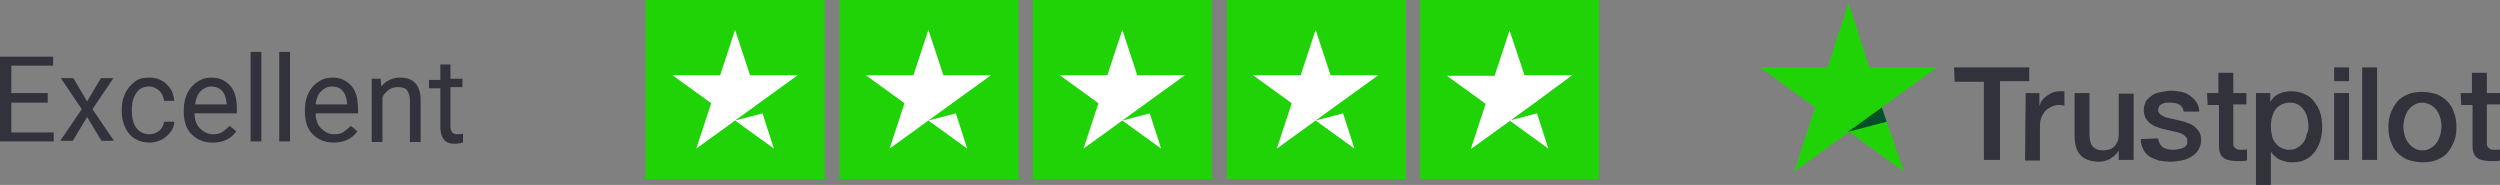
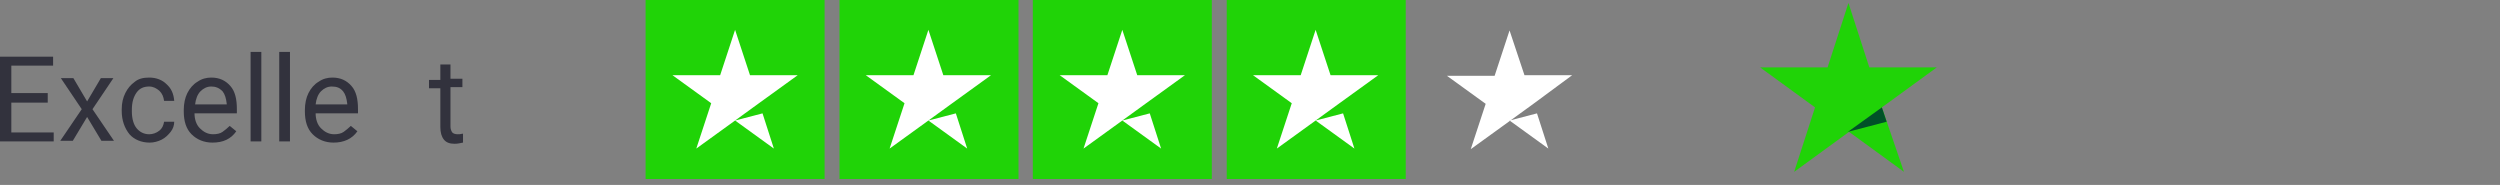
<svg xmlns="http://www.w3.org/2000/svg" version="1.1" id="Layer_1" x="0px" y="0px" viewBox="0 0 419 31" style="enable-background:new 0 0 419 31;" xml:space="preserve">
  <rect x="0" y="0" width="419" height="31" fill="#808080" stroke="none" />
  <style type="text/css">
	.st0{fill:#32323D;}
	.st1{fill:#20D307;}
	.st2{fill:#005128;}
	.st3{fill:#FFFFFF;}
</style>
  <g>
    <g>
-       <path class="st0" d="M327.5,11.3h12.6v2.3h-4.9v13.2h-2.7V13.7h-4.9L327.5,11.3L327.5,11.3z M339.5,15.6h2.3v2.2h0    c0.1-0.3,0.2-0.6,0.4-0.9c0.2-0.3,0.5-0.6,0.8-0.8c0.3-0.2,0.6-0.4,1-0.6c0.4-0.1,0.7-0.2,1.1-0.2c0.3,0,0.5,0,0.6,0    c0.1,0,0.2,0,0.3,0v2.4c-0.2,0-0.4-0.1-0.5-0.1c-0.2,0-0.4,0-0.5,0c-0.4,0-0.8,0.1-1.2,0.3c-0.4,0.2-0.7,0.4-1,0.7    c-0.3,0.3-0.5,0.7-0.7,1.2c-0.2,0.5-0.2,1-0.2,1.7v5.4h-2.5L339.5,15.6L339.5,15.6z M357.5,26.8h-2.4v-1.6h0    c-0.3,0.6-0.8,1-1.4,1.4c-0.6,0.3-1.2,0.5-1.8,0.5c-1.5,0-2.6-0.4-3.2-1.1c-0.7-0.7-1-1.8-1-3.3v-7.1h2.5v6.9c0,1,0.2,1.7,0.6,2.1    c0.4,0.4,0.9,0.6,1.6,0.6c0.5,0,1-0.1,1.3-0.2c0.4-0.2,0.6-0.4,0.8-0.6c0.2-0.3,0.4-0.6,0.5-1c0.1-0.4,0.1-0.8,0.1-1.2v-6.5h2.5    V26.8z M361.7,23.2c0.1,0.7,0.4,1.2,0.8,1.5c0.5,0.3,1.1,0.4,1.7,0.4c0.2,0,0.5,0,0.8-0.1c0.3,0,0.6-0.1,0.8-0.2    c0.3-0.1,0.5-0.3,0.6-0.4c0.2-0.2,0.2-0.4,0.2-0.8c0-0.3-0.1-0.6-0.4-0.8c-0.2-0.2-0.5-0.4-0.8-0.5c-0.3-0.1-0.7-0.2-1.2-0.3    c-0.4-0.1-0.9-0.2-1.3-0.3c-0.5-0.1-0.9-0.2-1.3-0.4c-0.4-0.1-0.8-0.3-1.2-0.6c-0.3-0.2-0.6-0.6-0.8-0.9c-0.2-0.4-0.3-0.9-0.3-1.4    c0-0.6,0.2-1.1,0.4-1.5c0.3-0.4,0.7-0.7,1.1-1c0.5-0.3,1-0.4,1.5-0.5c0.6-0.1,1.1-0.2,1.6-0.2c0.6,0,1.1,0.1,1.7,0.2    c0.5,0.1,1,0.3,1.4,0.6c0.4,0.3,0.8,0.6,1.1,1.1c0.3,0.4,0.5,1,0.5,1.6h-2.6c-0.1-0.6-0.4-1-0.8-1.2c-0.4-0.2-0.9-0.3-1.5-0.3    c-0.2,0-0.4,0-0.6,0c-0.2,0-0.5,0.1-0.7,0.2c-0.2,0.1-0.4,0.2-0.5,0.4c-0.1,0.2-0.2,0.4-0.2,0.6c0,0.3,0.1,0.5,0.3,0.7    s0.5,0.3,0.8,0.5c0.3,0.1,0.7,0.2,1.2,0.3s0.9,0.2,1.3,0.3c0.4,0.1,0.9,0.2,1.3,0.4c0.4,0.1,0.8,0.3,1.2,0.6    c0.3,0.3,0.6,0.6,0.8,0.9c0.2,0.4,0.3,0.8,0.3,1.4c0,0.7-0.2,1.2-0.5,1.7c-0.3,0.5-0.7,0.8-1.2,1.1c-0.5,0.3-1,0.5-1.6,0.6    c-0.6,0.1-1.2,0.2-1.8,0.2c-0.7,0-1.4-0.1-2-0.2c-0.6-0.2-1.1-0.4-1.6-0.7c-0.4-0.3-0.8-0.7-1-1.2c-0.3-0.5-0.4-1.1-0.4-1.7    L361.7,23.2L361.7,23.2z M369.9,15.6h1.9v-3.4h2.5v3.4h2.2v1.9h-2.2v6c0,0.3,0,0.5,0,0.7c0,0.2,0.1,0.4,0.2,0.5    c0.1,0.1,0.2,0.2,0.4,0.3c0.2,0.1,0.4,0.1,0.7,0.1c0.2,0,0.4,0,0.5,0c0.2,0,0.4,0,0.5-0.1v1.9c-0.3,0-0.5,0.1-0.8,0.1    c-0.3,0-0.5,0-0.8,0c-0.7,0-1.2-0.1-1.6-0.2c-0.4-0.1-0.7-0.3-0.9-0.5c-0.2-0.2-0.4-0.5-0.5-0.9c-0.1-0.4-0.1-0.8-0.1-1.2v-6.6    h-1.9L369.9,15.6L369.9,15.6z M378.2,15.6h2.3v1.5h0c0.4-0.7,0.8-1.1,1.5-1.4c0.6-0.3,1.3-0.4,2-0.4c0.9,0,1.7,0.2,2.3,0.5    c0.7,0.3,1.2,0.7,1.6,1.3c0.4,0.5,0.8,1.2,1,1.9s0.3,1.5,0.3,2.3c0,0.8-0.1,1.5-0.3,2.2c-0.2,0.7-0.5,1.3-0.9,1.9    c-0.4,0.5-0.9,1-1.5,1.3c-0.6,0.3-1.3,0.5-2.2,0.5c-0.4,0-0.7,0-1.1-0.1c-0.4-0.1-0.7-0.2-1-0.3c-0.3-0.1-0.6-0.3-0.9-0.6    c-0.3-0.2-0.5-0.5-0.7-0.8h0V31h-2.5V15.6z M386.9,21.2c0-0.5-0.1-1-0.2-1.5s-0.3-0.9-0.6-1.3c-0.3-0.4-0.6-0.7-1-0.9    c-0.4-0.2-0.8-0.3-1.3-0.3c-1,0-1.8,0.4-2.4,1.1c-0.5,0.7-0.8,1.7-0.8,2.9c0,0.6,0.1,1.1,0.2,1.6s0.3,0.9,0.6,1.2    c0.3,0.4,0.6,0.6,1,0.8c0.4,0.2,0.8,0.3,1.3,0.3c0.6,0,1-0.1,1.4-0.4c0.4-0.2,0.7-0.5,1-0.9c0.3-0.4,0.4-0.8,0.5-1.3    C386.8,22.2,386.9,21.7,386.9,21.2L386.9,21.2z M391.2,11.3h2.5v2.3h-2.5V11.3z M391.2,15.6h2.5v11.2h-2.5V15.6L391.2,15.6z     M395.9,11.3h2.5v15.5h-2.5V11.3L395.9,11.3z M406,27.2c-0.9,0-1.7-0.2-2.4-0.4c-0.7-0.3-1.3-0.7-1.8-1.2    c-0.5-0.5-0.9-1.2-1.1-1.9c-0.3-0.7-0.4-1.5-0.4-2.4c0-0.9,0.1-1.6,0.4-2.4c0.3-0.7,0.6-1.3,1.1-1.9s1.1-0.9,1.8-1.2    c0.7-0.3,1.5-0.4,2.4-0.4c0.9,0,1.7,0.2,2.4,0.4c0.7,0.3,1.3,0.7,1.8,1.2c0.5,0.5,0.9,1.2,1.1,1.9c0.3,0.7,0.4,1.5,0.4,2.4    c0,0.9-0.1,1.7-0.4,2.4c-0.3,0.7-0.6,1.3-1.1,1.9s-1.1,0.9-1.8,1.2S406.9,27.2,406,27.2L406,27.2z M406,25.2c0.5,0,1-0.1,1.4-0.4    c0.4-0.2,0.7-0.5,1-0.9c0.3-0.4,0.4-0.8,0.6-1.3c0.1-0.5,0.2-1,0.2-1.4c0-0.5-0.1-1-0.2-1.4s-0.3-0.9-0.6-1.3s-0.6-0.7-1-0.9    c-0.4-0.2-0.9-0.4-1.4-0.4c-0.5,0-1,0.1-1.4,0.4c-0.4,0.2-0.7,0.5-1,0.9c-0.3,0.4-0.4,0.8-0.6,1.3c-0.1,0.5-0.2,1-0.2,1.4    c0,0.5,0.1,1,0.2,1.4s0.3,0.9,0.6,1.3c0.3,0.4,0.6,0.7,1,0.9C405,25.1,405.5,25.2,406,25.2L406,25.2z M412.4,15.6h1.9v-3.4h2.5    v3.4h2.2v1.9h-2.2v6c0,0.3,0,0.5,0,0.7c0,0.2,0.1,0.4,0.2,0.5c0.1,0.1,0.2,0.2,0.4,0.3c0.2,0.1,0.4,0.1,0.7,0.1c0.2,0,0.4,0,0.5,0    s0.4,0,0.5-0.1v1.9c-0.3,0-0.5,0.1-0.8,0.1c-0.3,0-0.5,0-0.8,0c-0.7,0-1.2-0.1-1.6-0.2c-0.4-0.1-0.7-0.3-0.9-0.5    c-0.2-0.2-0.4-0.5-0.5-0.9c-0.1-0.4-0.1-0.8-0.1-1.2v-6.6h-1.9L412.4,15.6L412.4,15.6z" />
      <g>
        <path class="st1" d="M324.6,11.3h-11.3l-3.5-10.8l-3.5,10.8l-11.3,0l9.2,6.7l-3.5,10.8l9.2-6.7l9.2,6.7L315.4,18L324.6,11.3z" />
        <path class="st2" d="M316.2,20.4l-0.8-2.4l-5.7,4.1L316.2,20.4z" />
      </g>
    </g>
    <g>
      <path class="st0" d="M8,17.2H1.9v5H9v1.5H0V9.5h8.9v1.5h-7v4.6H8V17.2z" />
      <path class="st0" d="M14.6,17l2.3-3.9h2.1l-3.5,5.2l3.6,5.3h-2.1l-2.4-4l-2.4,4h-2.1l3.6-5.3l-3.5-5.2h2.1L14.6,17z" />
      <path class="st0" d="M25,22.5c0.6,0,1.2-0.2,1.7-0.6c0.5-0.4,0.7-0.9,0.8-1.5h1.7c0,0.6-0.2,1.2-0.6,1.7c-0.4,0.5-0.9,1-1.5,1.3    c-0.6,0.3-1.3,0.5-2,0.5c-1.4,0-2.6-0.5-3.4-1.4c-0.8-1-1.3-2.3-1.3-3.9v-0.3c0-1,0.2-1.9,0.6-2.7c0.4-0.8,0.9-1.4,1.6-1.9    C23.2,13.2,24,13,25,13c1.2,0,2.2,0.4,2.9,1.1c0.8,0.7,1.2,1.6,1.3,2.8h-1.7c-0.1-0.7-0.3-1.2-0.8-1.7c-0.5-0.4-1-0.7-1.7-0.7    c-0.9,0-1.6,0.3-2.1,1c-0.5,0.7-0.8,1.6-0.8,2.9v0.3c0,1.2,0.3,2.2,0.8,2.8C23.4,22.1,24.1,22.5,25,22.5z" />
      <path class="st0" d="M35.6,23.9c-1.4,0-2.6-0.5-3.5-1.4c-0.9-0.9-1.3-2.2-1.3-3.8v-0.3c0-1,0.2-2,0.6-2.8c0.4-0.8,1-1.5,1.7-1.9    c0.7-0.5,1.5-0.7,2.3-0.7c1.4,0,2.4,0.5,3.2,1.4c0.8,0.9,1.1,2.2,1.1,3.9V19h-7.1c0,1,0.3,1.9,0.9,2.5c0.6,0.6,1.3,1,2.2,1    c0.6,0,1.2-0.1,1.6-0.4c0.4-0.3,0.8-0.6,1.2-1l1.1,0.9C38.7,23.3,37.4,23.9,35.6,23.9z M35.4,14.5c-0.7,0-1.3,0.3-1.8,0.8    c-0.5,0.5-0.8,1.3-0.9,2.2h5.3v-0.1c-0.1-0.9-0.3-1.6-0.7-2.1C36.7,14.7,36.1,14.5,35.4,14.5z" />
      <path class="st0" d="M43.8,23.7H42v-15h1.8V23.7z" />
      <path class="st0" d="M48.6,23.7h-1.8v-15h1.8V23.7z" />
      <path class="st0" d="M55.9,23.9c-1.4,0-2.6-0.5-3.5-1.4c-0.9-0.9-1.3-2.2-1.3-3.8v-0.3c0-1,0.2-2,0.6-2.8c0.4-0.8,1-1.5,1.7-1.9    c0.7-0.5,1.5-0.7,2.3-0.7c1.4,0,2.4,0.5,3.2,1.4c0.8,0.9,1.1,2.2,1.1,3.9V19h-7.1c0,1,0.3,1.9,0.9,2.5c0.6,0.6,1.3,1,2.2,1    c0.6,0,1.2-0.1,1.6-0.4c0.4-0.3,0.8-0.6,1.2-1l1.1,0.9C59,23.3,57.6,23.9,55.9,23.9z M55.6,14.5c-0.7,0-1.3,0.3-1.8,0.8    c-0.5,0.5-0.8,1.3-0.9,2.2h5.3v-0.1c-0.1-0.9-0.3-1.6-0.7-2.1C57,14.7,56.4,14.5,55.6,14.5z" />
-       <path class="st0" d="M63.8,13.2l0.1,1.3c0.8-1,1.9-1.5,3.2-1.5c2.2,0,3.4,1.3,3.4,3.8v7h-1.8v-7c0-0.8-0.2-1.3-0.5-1.7    c-0.3-0.4-0.9-0.5-1.6-0.5c-0.6,0-1.1,0.2-1.5,0.5c-0.4,0.3-0.8,0.7-1,1.2v7.5h-1.8V13.2H63.8z" />
      <path class="st0" d="M75.5,10.6v2.6h2v1.4h-2v6.6c0,0.4,0.1,0.7,0.3,1c0.2,0.2,0.5,0.3,0.9,0.3c0.2,0,0.5,0,0.9-0.1v1.5    c-0.5,0.1-0.9,0.2-1.4,0.2c-0.8,0-1.4-0.2-1.8-0.7c-0.4-0.5-0.6-1.2-0.6-2.1v-6.5h-1.9v-1.4h1.9v-2.6H75.5z" />
    </g>
    <g id="Trustpilot_ratings_5star-RGB_20_">
      <g>
        <rect id="Rectangle-path_104_" x="108.2" class="st1" width="30" height="30" />
        <rect id="Rectangle-path_103_" x="140.7" class="st1" width="30" height="30" />
        <rect id="Rectangle-path_102_" x="173.1" class="st1" width="30" height="30" />
        <rect id="Rectangle-path_101_" x="205.6" class="st1" width="30" height="30" />
-         <rect id="Rectangle-path_100_" x="238" class="st1" width="30" height="30" />
        <path id="Shape_104_" class="st3" d="M123.2,20.2l4.6-1.2l1.9,5.9L123.2,20.2z M133.7,12.6h-8l-2.5-7.6l-2.5,7.6h-8l6.5,4.7     l-2.5,7.6l6.5-4.7l4-2.9L133.7,12.6L133.7,12.6L133.7,12.6L133.7,12.6z" />
        <path id="Shape_103_" class="st3" d="M155.6,20.2l4.6-1.2l1.9,5.9L155.6,20.2z M166.1,12.6h-8l-2.5-7.6l-2.5,7.6h-8l6.5,4.7     l-2.5,7.6l6.5-4.7l4-2.9L166.1,12.6L166.1,12.6L166.1,12.6L166.1,12.6z" />
        <path id="Shape_102_" class="st3" d="M188.1,20.2l4.6-1.2l1.9,5.9L188.1,20.2z M198.6,12.6h-8l-2.5-7.6l-2.5,7.6h-8l6.5,4.7     l-2.5,7.6l6.5-4.7l4-2.9L198.6,12.6L198.6,12.6L198.6,12.6L198.6,12.6z" />
        <path id="Shape_101_" class="st3" d="M220.5,20.2l4.6-1.2l1.9,5.9L220.5,20.2z M231,12.6h-8l-2.5-7.6l-2.5,7.6h-8l6.5,4.7     l-2.5,7.6l6.5-4.7l4-2.9L231,12.6L231,12.6L231,12.6L231,12.6z" />
        <path id="Shape_100_" class="st3" d="M253,20.2l4.6-1.2l1.9,5.9L253,20.2z M263.5,12.6h-8L253,5.1l-2.5,7.6h-8l6.5,4.7l-2.5,7.6     l6.5-4.7l4-2.9L263.5,12.6L263.5,12.6L263.5,12.6L263.5,12.6z" />
      </g>
    </g>
  </g>
</svg>